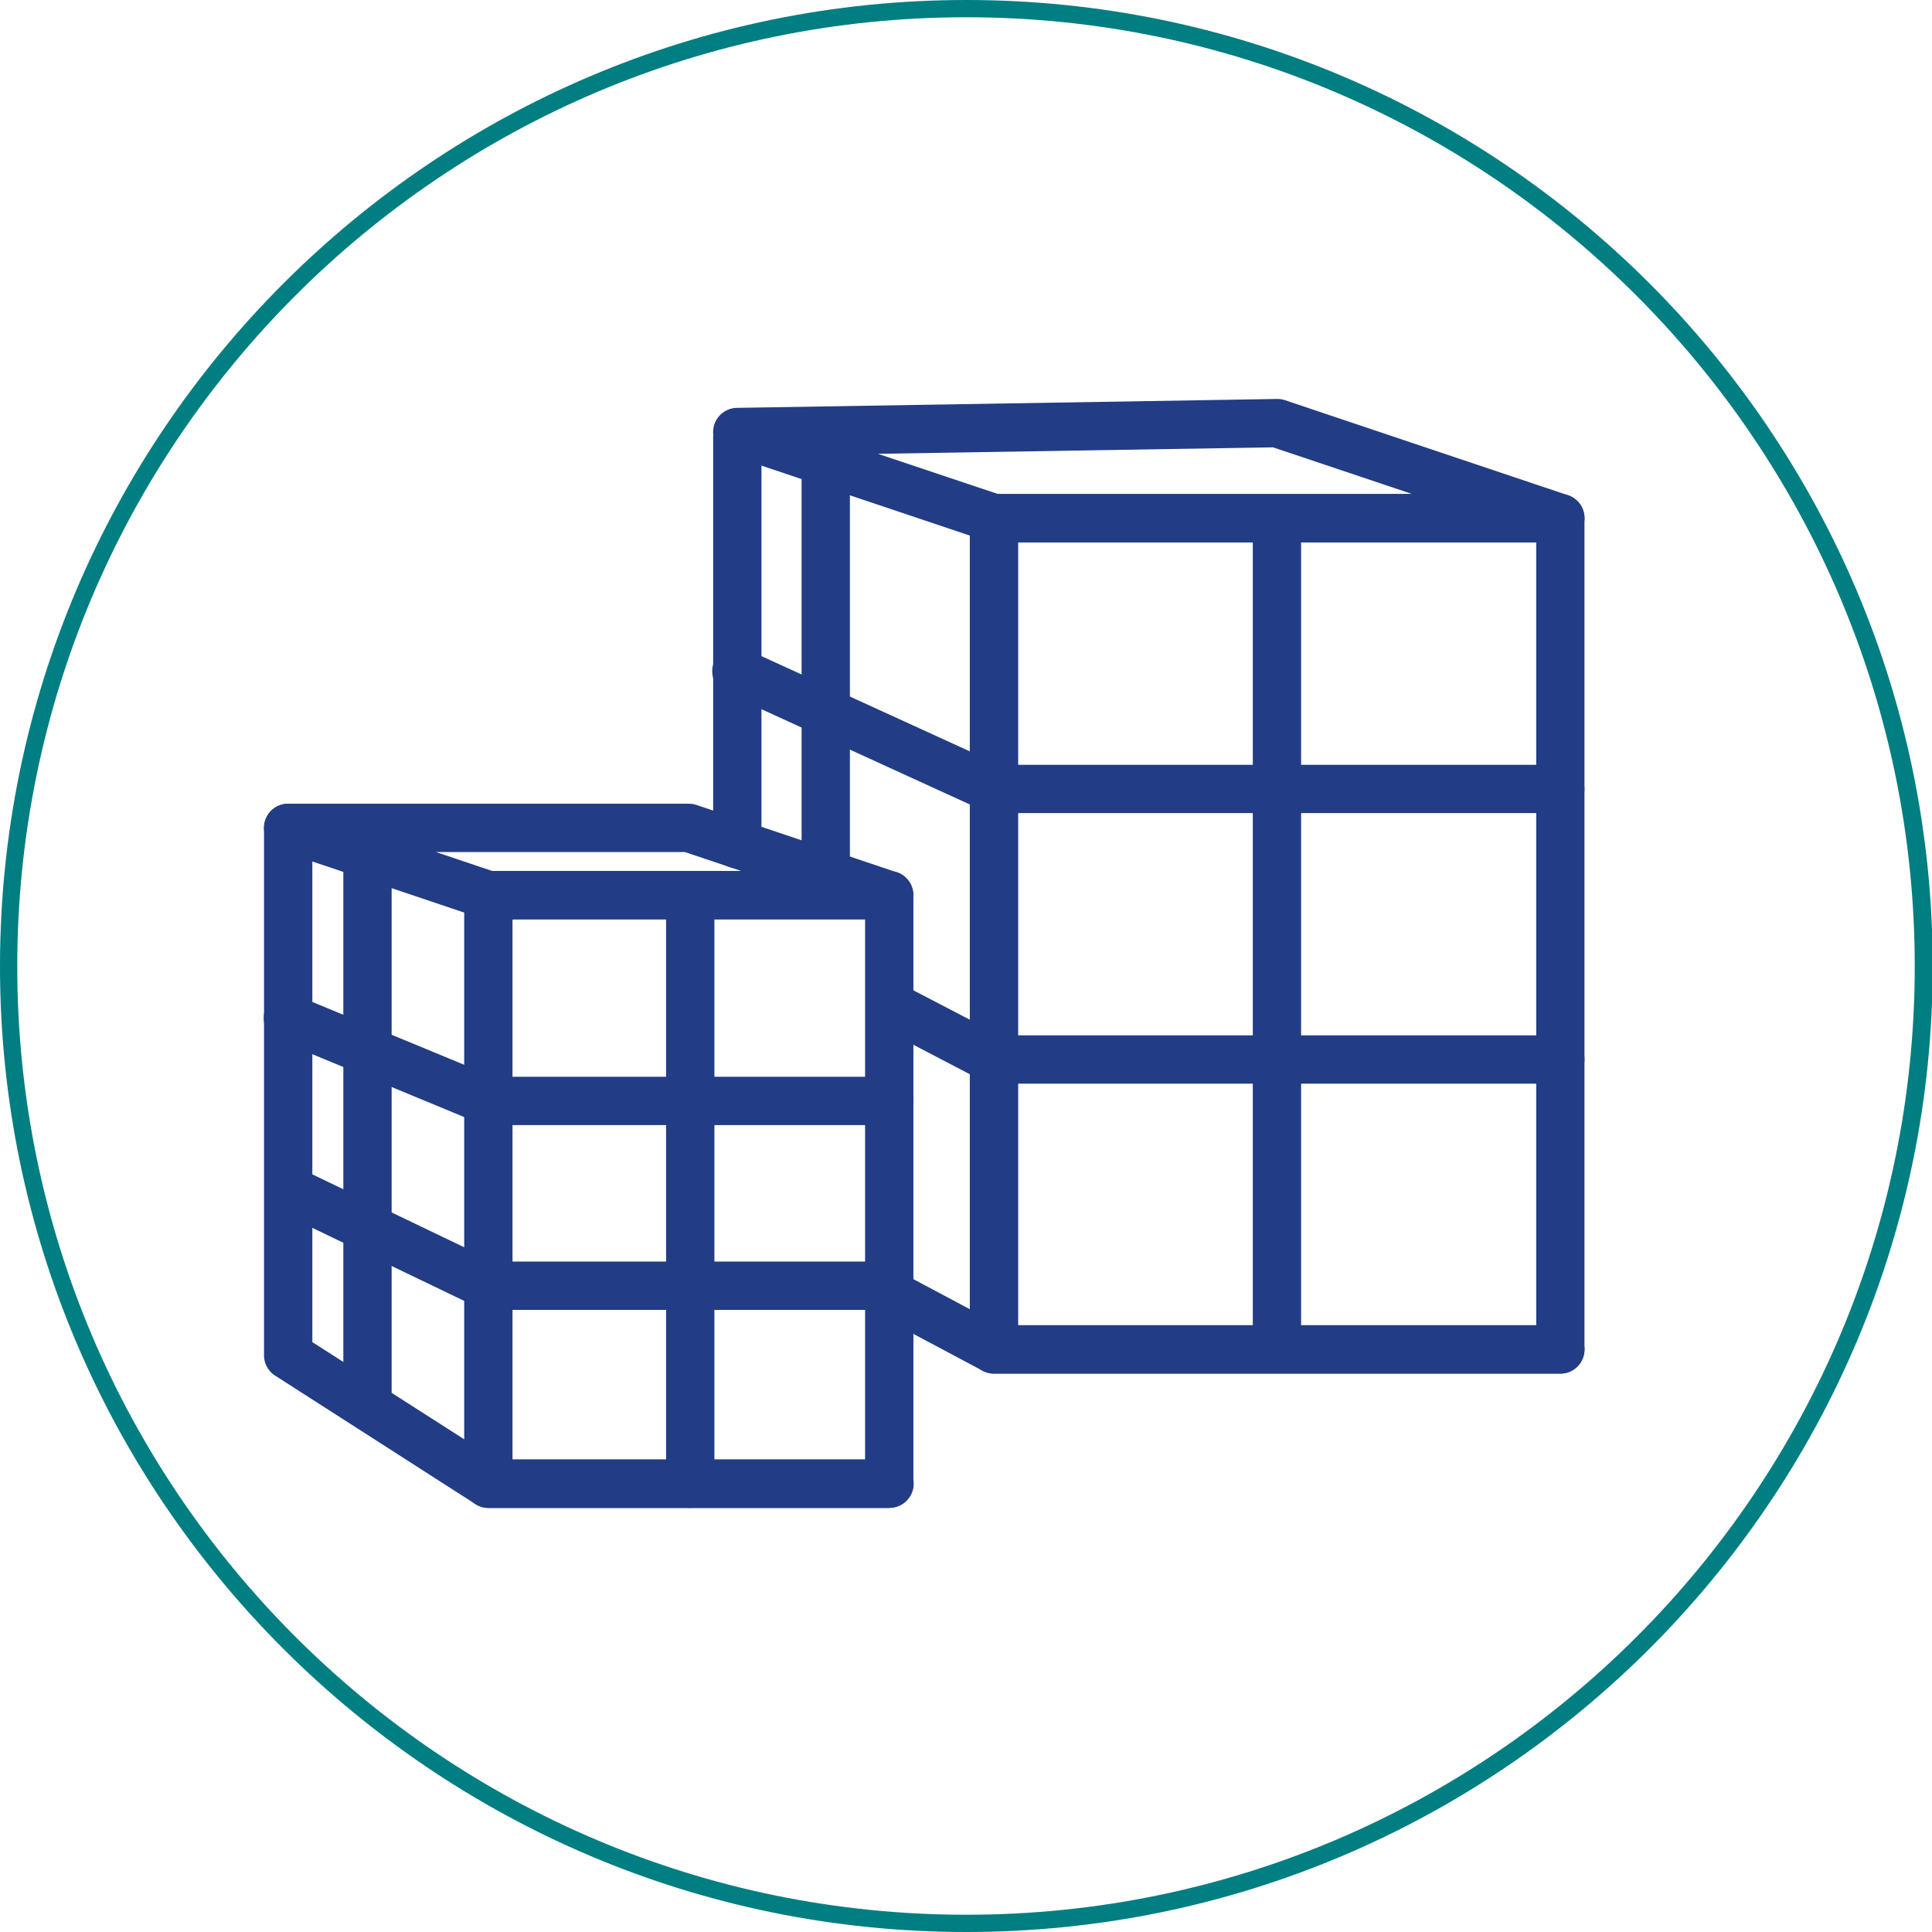
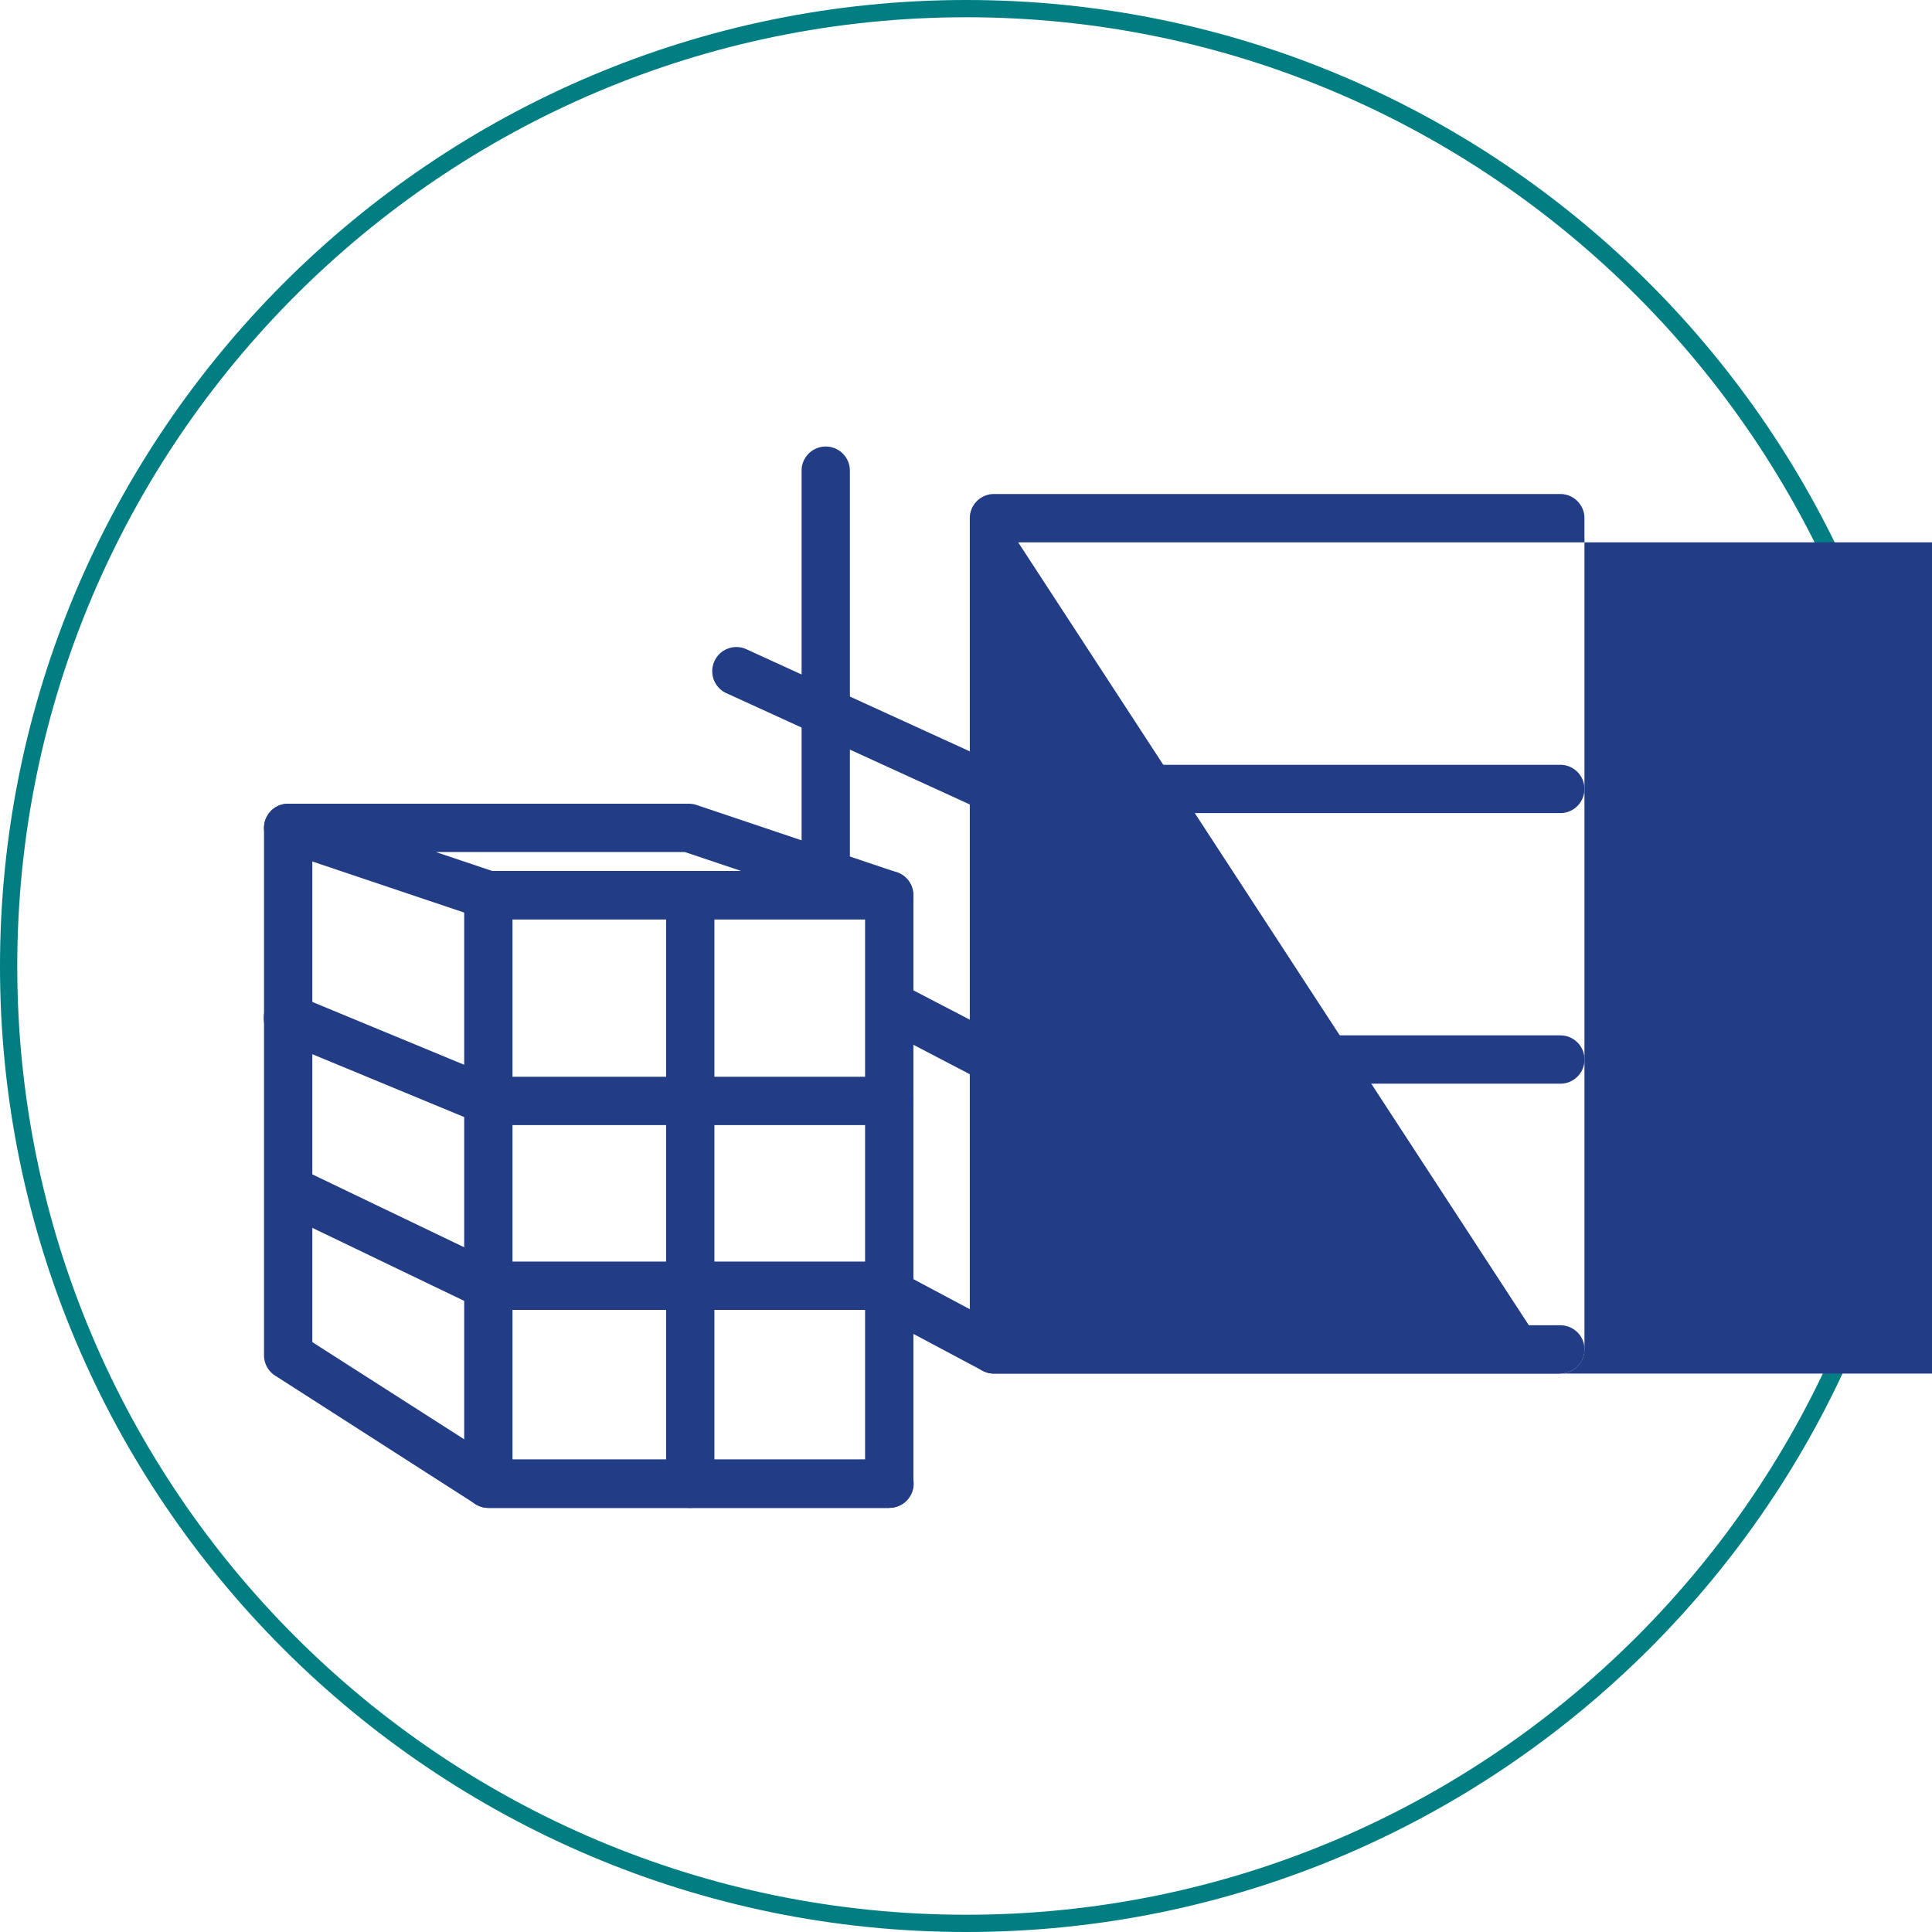
<svg xmlns="http://www.w3.org/2000/svg" width="279.9" height="279.9" viewBox="0 0 279.9 279.9">
  <path d="M140,279.9C62.78,279.9,0,217.12,0,140S62.78,0,140,0s140,62.78,140,140S217.12,279.9,140,279.9ZM140,2.5C64.16,2.5,2.5,64.16,2.5,140S64.16,277.4,140,277.4,277.4,215.74,277.4,140,215.74,2.5,140,2.5Z" fill="#007e81" />
-   <path d="M226.06,78.57H144a3.49,3.49,0,0,1-1.11-.18L105.71,65.91a3.5,3.5,0,0,1,1.05-6.82L185,57.8a3.58,3.58,0,0,1,1.17.18l41,13.77a3.5,3.5,0,0,1-1.12,6.82Zm-81.48-7h60l-20.14-6.76-57.24.94Z" fill="#223d85" />
-   <path d="M106.82,125.8a3.5,3.5,0,0,1-3.5-3.5V63.36a3.5,3.5,0,0,1,7,0V122.3A3.5,3.5,0,0,1,106.82,125.8Z" fill="#223d85" />
  <path d="M226.06,199H144a3.59,3.59,0,0,1-1.64-.41l-14.44-7.69a3.5,3.5,0,0,1,3.29-6.18L144.88,192h81.18a3.5,3.5,0,0,1,0,7Z" fill="#223d85" />
  <path d="M226.06,157H144a3.52,3.52,0,0,1-1.62-.39L128,149.1a3.5,3.5,0,1,1,3.23-6.2L144.87,150h81.19a3.5,3.5,0,0,1,0,7Z" fill="#223d85" />
  <path d="M226.06,117.8H144a3.45,3.45,0,0,1-1.45-.32l-37.19-17a3.5,3.5,0,1,1,2.91-6.36l36.49,16.68h81.29a3.5,3.5,0,0,1,0,7Z" fill="#223d85" />
-   <path d="M226.06,199H144a3.5,3.5,0,0,1-3.5-3.5V75.07a3.5,3.5,0,0,1,3.5-3.5h82.05a3.5,3.5,0,0,1,3.5,3.5V195.54A3.5,3.5,0,0,1,226.06,199Zm-78.55-7h75.05V78.57H147.51Z" fill="#223d85" />
+   <path d="M226.06,199H144a3.5,3.5,0,0,1-3.5-3.5V75.07a3.5,3.5,0,0,1,3.5-3.5h82.05a3.5,3.5,0,0,1,3.5,3.5V195.54A3.5,3.5,0,0,1,226.06,199Zh75.05V78.57H147.51Z" fill="#223d85" />
  <path d="M128.83,133.19H70.75a3.53,3.53,0,0,1-1.11-.18l-29-9.75a3.5,3.5,0,0,1,1.11-6.82H99.79a3.55,3.55,0,0,1,1.12.18l29,9.75a3.5,3.5,0,0,1-1.12,6.82Zm-57.5-7H107.4l-8.18-2.75H63.15Z" fill="#223d85" />
  <path d="M128.83,218.46H70.75a3.48,3.48,0,0,1-1.88-.56l-29-18.6a3.48,3.48,0,0,1-1.62-2.94V119.94a3.5,3.5,0,0,1,7,0v74.5l26.57,17h57.05a3.5,3.5,0,0,1,0,7Z" fill="#223d85" />
  <path d="M128.83,189.77H70.75a3.45,3.45,0,0,1-1.51-.35l-29-13.94a3.5,3.5,0,0,1,3-6.31l28.32,13.6h57.28a3.5,3.5,0,0,1,0,7Z" fill="#223d85" />
  <path d="M128.83,163H70.75a3.36,3.36,0,0,1-1.33-.27l-29-12a3.5,3.5,0,1,1,2.67-6.47L71.45,156h57.38a3.5,3.5,0,0,1,0,7Z" fill="#223d85" />
  <path d="M128.83,218.46H70.75a3.5,3.5,0,0,1-3.5-3.5V129.69a3.5,3.5,0,0,1,3.5-3.5h58.08a3.49,3.49,0,0,1,3.5,3.5V215A3.5,3.5,0,0,1,128.83,218.46Zm-54.58-7h51.08V133.19H74.25Z" fill="#223d85" />
  <path d="M100,218.46a3.5,3.5,0,0,1-3.5-3.5V132.77a3.5,3.5,0,0,1,7,0V215A3.5,3.5,0,0,1,100,218.46Z" fill="#223d85" />
-   <path d="M185,197a3.49,3.49,0,0,1-3.5-3.5V75.26a3.5,3.5,0,0,1,7,0V193.49A3.5,3.5,0,0,1,185,197Z" fill="#223d85" />
  <path d="M119.63,130.87a3.5,3.5,0,0,1-3.5-3.5V68.19a3.5,3.5,0,0,1,7,0v59.18A3.5,3.5,0,0,1,119.63,130.87Z" fill="#223d85" />
-   <path d="M53.24,205.74a3.5,3.5,0,0,1-3.5-3.5V126.36a3.5,3.5,0,0,1,7,0v75.88A3.5,3.5,0,0,1,53.24,205.74Z" fill="#223d85" />
</svg>